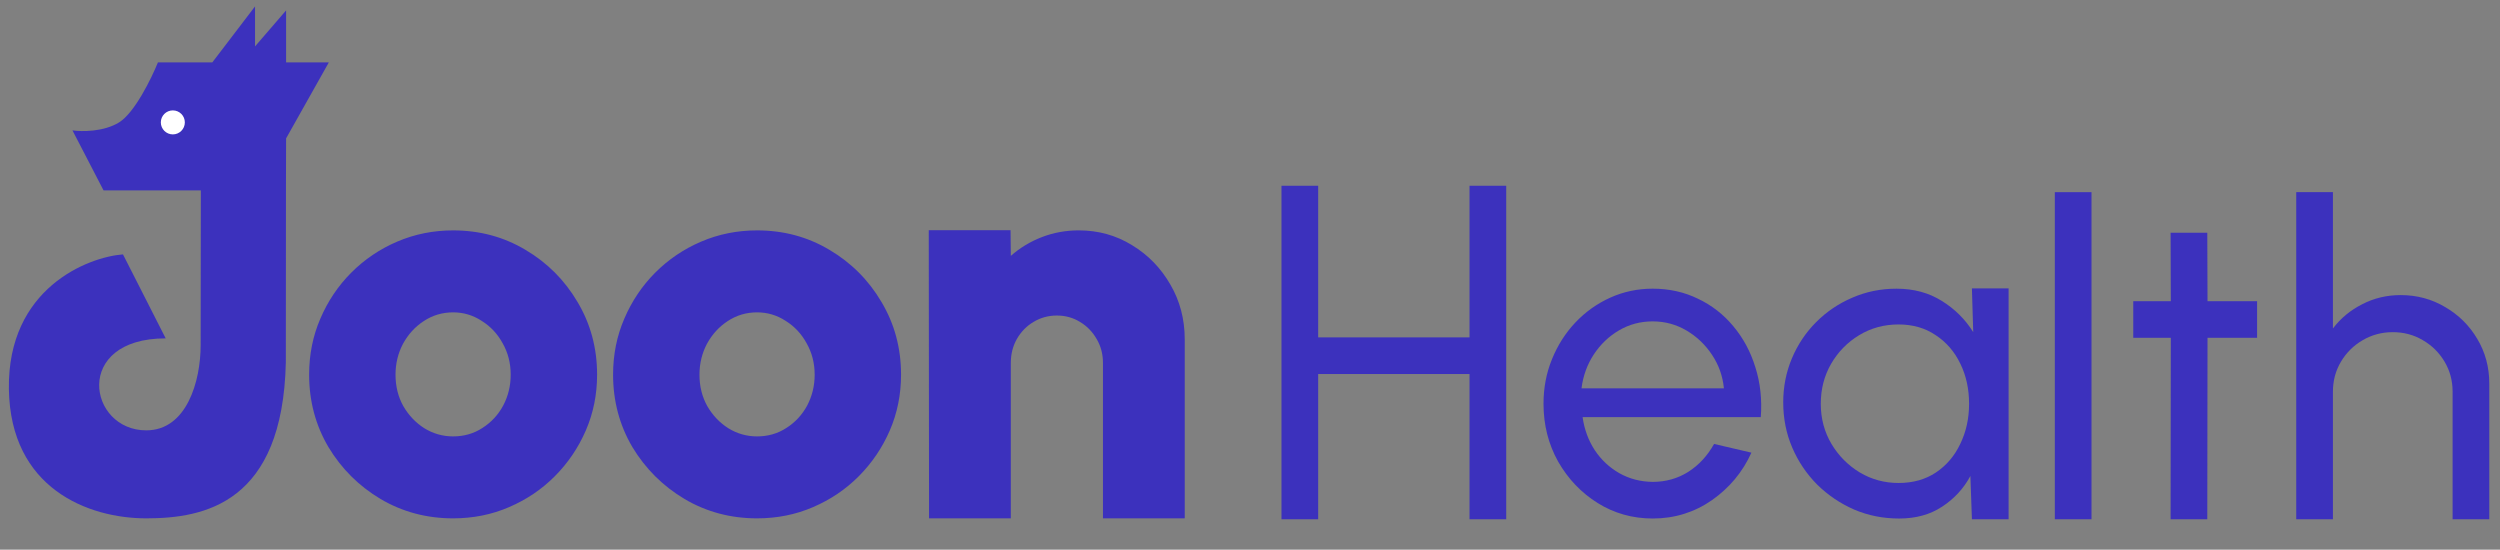
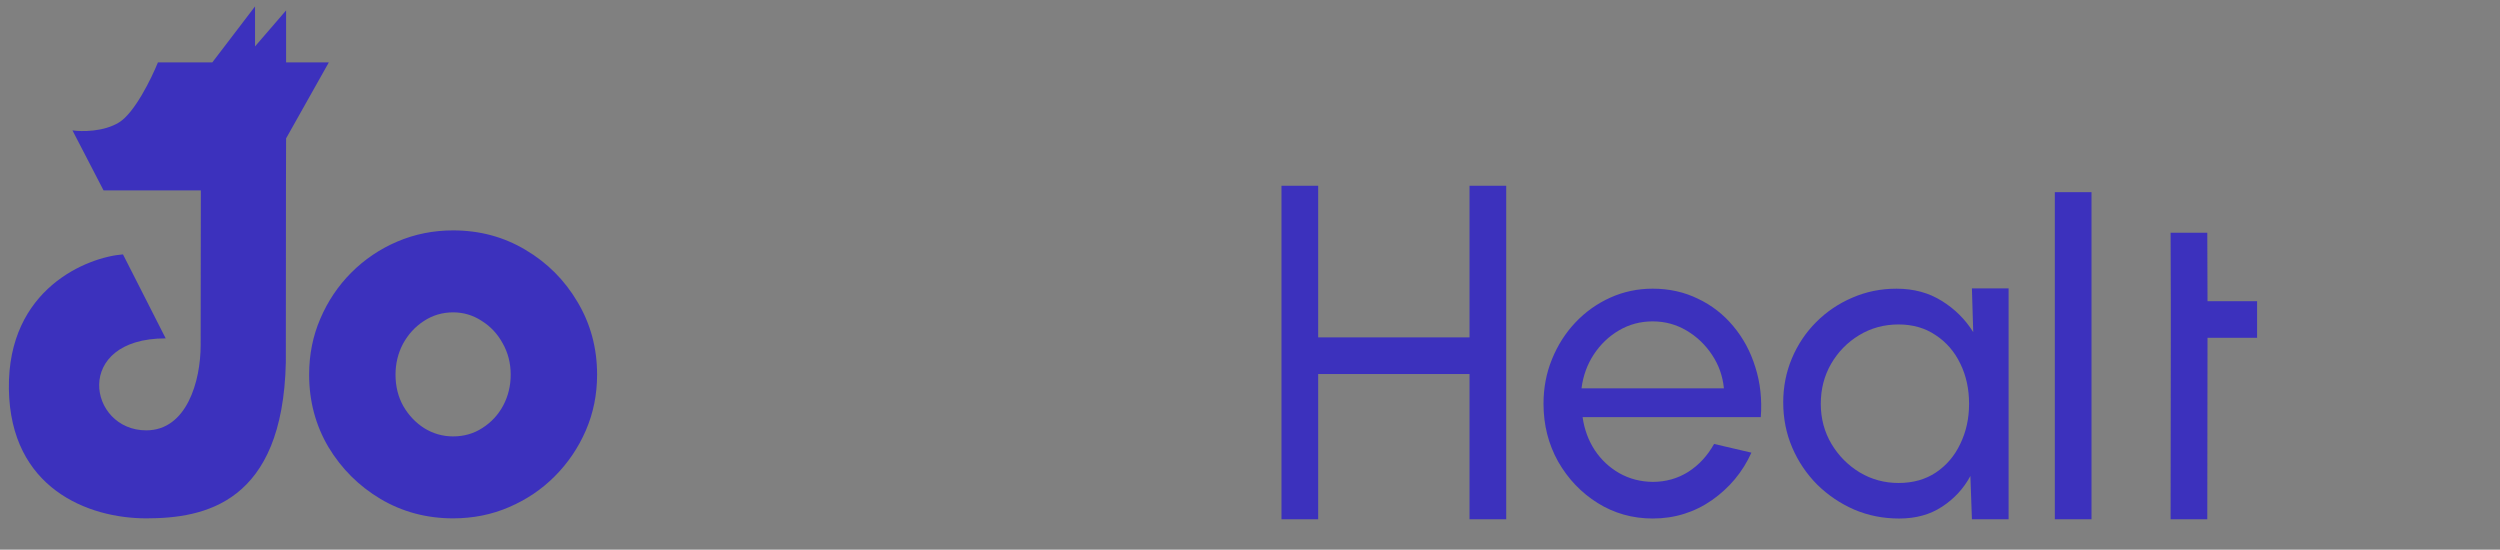
<svg xmlns="http://www.w3.org/2000/svg" width="141" height="31" viewBox="0 0 141 31" fill="none">
  <rect x="0" y="0" width="141" height="31" fill="#808080" stroke="none" />
  <g clip-path="url(#clip0_919_138170)">
-     <path d="M66.819 19.139V29.235H62.207V20.466C62.207 19.971 62.089 19.523 61.853 19.123C61.617 18.712 61.305 18.391 60.915 18.159C60.526 17.917 60.09 17.796 59.608 17.796C59.127 17.796 58.686 17.917 58.286 18.159C57.897 18.391 57.584 18.712 57.348 19.123C57.123 19.523 57.01 19.971 57.01 20.466V29.235H52.398L52.382 12.984H56.995L57.01 14.431C57.523 13.978 58.107 13.625 58.763 13.372C59.419 13.12 60.111 12.993 60.838 12.993C61.945 12.993 62.95 13.272 63.852 13.831C64.754 14.378 65.471 15.116 66.004 16.042C66.547 16.969 66.819 18.001 66.819 19.139Z" fill="#3C31BD" />
-     <path d="M42.699 29.235C41.205 29.235 39.84 28.871 38.606 28.142C37.383 27.412 36.403 26.436 35.666 25.214C34.941 23.981 34.578 22.62 34.578 21.13C34.578 20 34.789 18.947 35.212 17.971C35.634 16.985 36.213 16.122 36.949 15.383C37.697 14.633 38.563 14.047 39.548 13.626C40.533 13.205 41.584 12.994 42.699 12.994C44.193 12.994 45.552 13.359 46.775 14.088C48.01 14.818 48.99 15.799 49.715 17.031C50.451 18.264 50.819 19.63 50.819 21.13C50.819 22.25 50.608 23.298 50.186 24.274C49.764 25.25 49.179 26.113 48.432 26.863C47.696 27.602 46.835 28.183 45.85 28.604C44.875 29.025 43.825 29.235 42.699 29.235ZM42.699 24.613C43.316 24.613 43.868 24.453 44.355 24.135C44.853 23.817 45.243 23.395 45.525 22.872C45.806 22.337 45.947 21.757 45.947 21.13C45.947 20.483 45.795 19.892 45.492 19.358C45.2 18.824 44.805 18.403 44.307 18.095C43.819 17.776 43.283 17.617 42.699 17.617C42.093 17.617 41.54 17.781 41.042 18.11C40.555 18.428 40.165 18.855 39.873 19.389C39.591 19.923 39.45 20.504 39.45 21.13C39.45 21.788 39.597 22.378 39.889 22.902C40.192 23.426 40.587 23.842 41.075 24.151C41.573 24.459 42.114 24.613 42.699 24.613Z" fill="#3C31BD" />
    <path d="M25.555 29.235C24.061 29.235 22.697 28.871 21.462 28.142C20.239 27.412 19.259 26.436 18.523 25.214C17.797 23.981 17.435 22.62 17.435 21.13C17.435 20 17.646 18.947 18.068 17.971C18.49 16.985 19.07 16.122 19.806 15.383C20.553 14.633 21.419 14.047 22.404 13.626C23.39 13.205 24.44 12.994 25.555 12.994C27.049 12.994 28.408 13.359 29.632 14.088C30.866 14.818 31.846 15.799 32.572 17.031C33.308 18.264 33.676 19.63 33.676 21.13C33.676 22.25 33.465 23.298 33.042 24.274C32.62 25.25 32.036 26.113 31.288 26.863C30.552 27.602 29.691 28.183 28.706 28.604C27.732 29.025 26.681 29.235 25.555 29.235ZM25.555 24.613C26.172 24.613 26.725 24.453 27.212 24.135C27.71 23.817 28.1 23.395 28.381 22.872C28.663 22.337 28.803 21.757 28.803 21.13C28.803 20.483 28.652 19.892 28.349 19.358C28.056 18.824 27.661 18.403 27.163 18.095C26.676 17.776 26.14 17.617 25.555 17.617C24.949 17.617 24.397 17.781 23.899 18.11C23.411 18.428 23.022 18.855 22.729 19.389C22.448 19.923 22.307 20.504 22.307 21.13C22.307 21.788 22.453 22.378 22.745 22.902C23.049 23.426 23.444 23.842 23.931 24.151C24.429 24.459 24.971 24.613 25.555 24.613Z" fill="#3C31BD" />
    <path d="M11.317 19.466L11.328 10.738H5.84L4.087 7.354C4.599 7.429 5.84 7.444 6.716 6.903C7.593 6.362 8.542 4.422 8.907 3.519H11.974L14.384 0.361V2.617L16.136 0.587V3.519H18.546L16.136 7.805C16.136 8.933 16.121 9.384 16.121 20.438C15.946 28.378 11.534 29.235 8.25 29.235C4.965 29.235 0.582 27.544 0.501 21.939C0.419 16.252 4.964 14.497 6.936 14.347L9.345 19.084C4.087 19.084 4.964 24.272 8.25 24.272C10.535 24.272 11.317 21.489 11.317 19.466Z" fill="#3C31BD" />
-     <circle cx="9.748" cy="6.903" r="0.677" fill="white" />
-     <path d="M140.396 21.636V29.286H138.327V22.091C138.327 21.468 138.175 20.902 137.871 20.394C137.567 19.886 137.161 19.484 136.652 19.189C136.143 18.885 135.576 18.734 134.952 18.734C134.336 18.734 133.77 18.885 133.252 19.189C132.743 19.484 132.337 19.886 132.033 20.394C131.729 20.902 131.577 21.468 131.577 22.091V29.286H129.508V10.838H131.577V18.525C132.012 17.951 132.563 17.496 133.228 17.159C133.893 16.815 134.615 16.643 135.395 16.643C136.315 16.643 137.153 16.868 137.908 17.319C138.672 17.762 139.275 18.361 139.719 19.115C140.17 19.869 140.396 20.71 140.396 21.636Z" fill="#3C31BD" />
-     <path d="M127.3 19.053H124.504L124.491 29.285H122.422L122.434 19.053H120.316V16.987H122.434L122.422 13.125H124.491L124.504 16.987H127.3V19.053Z" fill="#3C31BD" />
+     <path d="M127.3 19.053H124.504L124.491 29.285H122.422L122.434 19.053V16.987H122.434L122.422 13.125H124.491L124.504 16.987H127.3V19.053Z" fill="#3C31BD" />
    <path d="M115.892 29.286V10.838H117.961V29.286H115.892Z" fill="#3C31BD" />
    <path d="M111.216 16.266H113.285V29.286H111.216L111.13 26.847C110.744 27.56 110.21 28.138 109.528 28.581C108.855 29.024 108.05 29.245 107.114 29.245C106.211 29.245 105.365 29.077 104.577 28.741C103.789 28.396 103.091 27.925 102.483 27.326C101.883 26.72 101.415 26.023 101.079 25.236C100.742 24.448 100.574 23.6 100.574 22.69C100.574 21.812 100.738 20.984 101.066 20.206C101.395 19.427 101.851 18.746 102.434 18.164C103.025 17.573 103.706 17.114 104.478 16.786C105.25 16.45 106.08 16.282 106.966 16.282C107.935 16.282 108.785 16.512 109.516 16.971C110.247 17.422 110.838 18.008 111.29 18.73L111.216 16.266ZM107.077 27.24C107.89 27.24 108.592 27.044 109.184 26.65C109.783 26.248 110.243 25.707 110.563 25.027C110.892 24.346 111.056 23.596 111.056 22.776C111.056 21.94 110.892 21.185 110.563 20.513C110.235 19.832 109.771 19.295 109.171 18.902C108.58 18.5 107.882 18.299 107.077 18.299C106.264 18.299 105.525 18.5 104.86 18.902C104.195 19.304 103.665 19.845 103.271 20.525C102.885 21.198 102.692 21.948 102.692 22.776C102.692 23.604 102.893 24.358 103.296 25.039C103.698 25.711 104.232 26.248 104.897 26.65C105.562 27.044 106.289 27.24 107.077 27.24Z" fill="#3C31BD" />
    <path d="M93.212 29.244C92.079 29.244 91.044 28.953 90.108 28.371C89.18 27.789 88.437 27.01 87.879 26.034C87.329 25.05 87.054 23.964 87.054 22.775C87.054 21.873 87.214 21.033 87.534 20.254C87.854 19.467 88.294 18.778 88.852 18.188C89.419 17.589 90.076 17.122 90.823 16.785C91.57 16.449 92.367 16.281 93.212 16.281C94.14 16.281 94.99 16.47 95.762 16.847C96.542 17.216 97.207 17.733 97.757 18.397C98.316 19.061 98.731 19.831 99.001 20.709C99.281 21.586 99.383 22.525 99.309 23.525H89.258C89.357 24.222 89.587 24.845 89.948 25.395C90.31 25.936 90.769 26.366 91.328 26.686C91.894 27.006 92.523 27.17 93.212 27.178C93.951 27.178 94.621 26.989 95.22 26.612C95.82 26.227 96.304 25.702 96.674 25.038L98.78 25.53C98.287 26.62 97.544 27.514 96.55 28.211C95.557 28.9 94.444 29.244 93.212 29.244ZM89.197 21.902H97.228C97.162 21.213 96.94 20.586 96.563 20.02C96.185 19.446 95.705 18.987 95.121 18.643C94.538 18.298 93.902 18.126 93.212 18.126C92.523 18.126 91.89 18.294 91.316 18.63C90.741 18.966 90.264 19.422 89.887 19.995C89.517 20.561 89.287 21.197 89.197 21.902Z" fill="#3C31BD" />
    <path d="M82.881 10.477H84.95V29.286H82.881V21.095H74.345V29.286H72.276V10.477H74.345V19.028H82.881V10.477Z" fill="#3C31BD" />
  </g>
  <defs>
    <clipPath id="clip0_919_138170">
      <rect width="140" height="30" fill="white" transform="translate(0.5 0.361)" />
    </clipPath>
  </defs>
</svg>